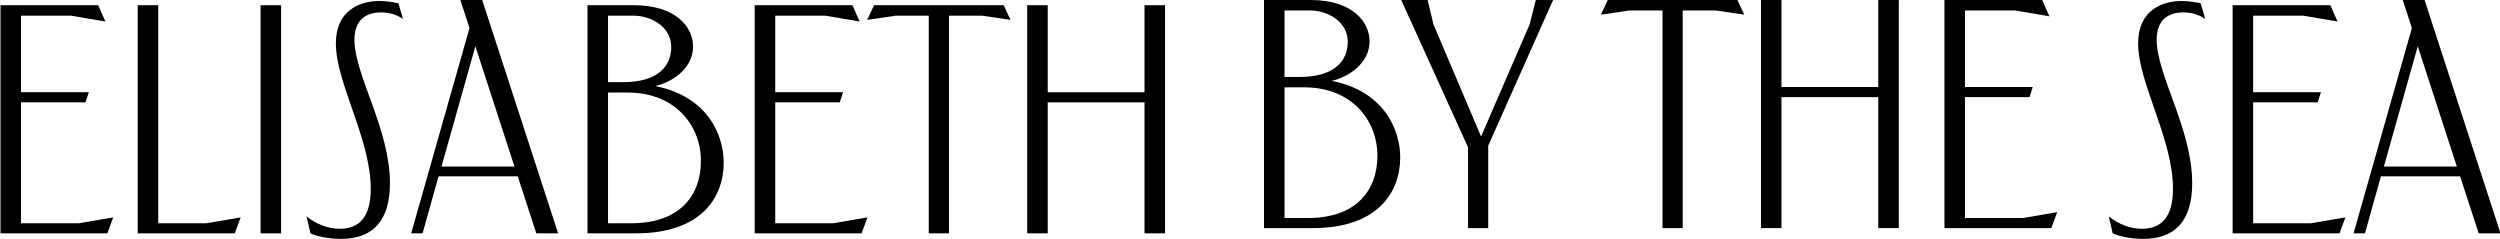
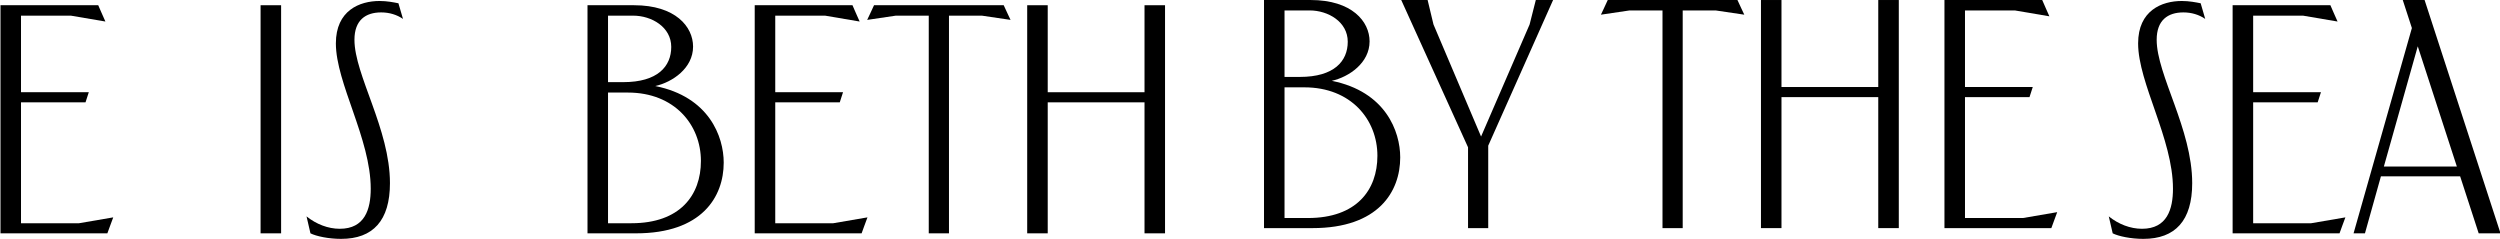
<svg xmlns="http://www.w3.org/2000/svg" width="100%" height="100%" viewBox="0 0 6270 600" version="1.1" xml:space="preserve" style="fill-rule:evenodd;clip-rule:evenodd;stroke-linejoin:round;stroke-miterlimit:2;">
  <g transform="matrix(1,0,0,1,-14577.7,-369.35)">
    <g transform="matrix(4.167,0,0,4.167,0,0)">
      <path d="M3557.49,91.784L3559.46,96.3L3561.81,101.595L3541.02,98.057L3511.01,98.057L3511.01,144.149L3551.81,144.149L3549.84,150.232L3511.01,150.232L3511.01,222.996L3545.92,222.996L3566.52,219.463L3564.56,224.76L3562.99,229.073L3498.66,229.073L3498.66,91.784L3557.49,91.784Z" style="fill-rule:nonzero;" />
    </g>
    <g transform="matrix(4.167,0,0,4.167,0,0)">
-       <path d="M3593.6,91.784L3593.6,222.996L3622.63,222.996L3643.22,219.463L3641.26,224.76L3639.69,229.073L3581.24,229.073L3581.24,91.784L3593.6,91.784Z" style="fill-rule:nonzero;" />
-     </g>
+       </g>
    <g transform="matrix(4.167,0,0,4.167,0,0)">
      <rect x="3655.2" y="91.784" width="12.36" height="137.289" style="fill-rule:nonzero;" />
    </g>
    <g transform="matrix(4.167,0,0,4.167,0,0)">
      <path d="M3685.22,229.073L3682.86,218.874C3688.75,223.58 3695.81,226.332 3702.87,226.332C3717.97,226.332 3721.5,214.56 3721.5,202.205C3721.5,172.197 3700.52,138.656 3700.52,114.731C3700.52,94.923 3714.83,89.234 3726.8,89.234C3731.31,89.234 3735.23,90.02 3738.17,90.61L3740.92,100.023C3737.19,97.473 3732.68,96.103 3727.78,96.103C3718.36,96.103 3711.7,100.809 3711.7,112.575C3711.7,133.753 3733.07,166.317 3733.07,198.868C3733.07,221.43 3722.87,232.409 3703.65,232.409C3696.2,232.409 3688.75,230.842 3685.22,229.073Z" style="fill-rule:nonzero;" />
    </g>
    <g transform="matrix(4.167,0,0,4.167,0,0)">
-       <path d="M3808.01,188.866L3784.48,116.501L3764.08,188.866L3808.01,188.866ZM3788.6,88.644L3834.29,229.073L3821.16,229.073L3809.98,194.752L3762.32,194.752L3752.7,229.073L3745.84,229.073L3780.95,105.515L3775.46,88.644L3788.6,88.644Z" style="fill-rule:nonzero;" />
-     </g>
+       </g>
    <g transform="matrix(4.167,0,0,4.167,0,0)">
      <path d="M3920.23,185.536C3920.23,163.761 3904.33,144.346 3876.29,144.346L3864.32,144.346L3864.32,222.996L3878.45,222.996C3907.67,222.996 3920.23,206.131 3920.23,185.536ZM3873.54,138.073C3894.13,138.073 3902.37,128.654 3902.37,116.888C3902.37,104.925 3890.6,98.057 3879.43,98.057L3864.32,98.057L3864.32,138.073L3873.54,138.073ZM3851.97,91.784L3880.02,91.784C3904.92,91.784 3915.51,104.729 3915.51,116.698C3915.51,129.637 3903.16,138.073 3892.76,140.426C3925.13,146.896 3933.95,170.827 3933.95,186.519C3933.95,207.108 3920.81,229.073 3881.19,229.073L3851.97,229.073L3851.97,91.784Z" style="fill-rule:nonzero;" />
    </g>
    <g transform="matrix(4.167,0,0,4.167,0,0)">
      <path d="M4011.45,91.784L4013.41,96.3L4015.77,101.595L3994.97,98.057L3964.97,98.057L3964.97,144.149L4005.76,144.149L4003.8,150.232L3964.97,150.232L3964.97,222.996L3999.88,222.996L4020.47,219.463L4018.51,224.76L4016.95,229.073L3952.61,229.073L3952.61,91.784L4011.45,91.784Z" style="fill-rule:nonzero;" />
    </g>
    <g transform="matrix(4.167,0,0,4.167,0,0)">
      <path d="M4104.83,96.883L4106.59,100.612L4089.33,98.057L4069.53,98.057L4069.53,229.073L4057.36,229.073L4057.36,98.057L4037.55,98.057L4020.29,100.612L4022.06,96.883L4024.42,91.784L4102.47,91.784L4104.83,96.883Z" style="fill-rule:nonzero;" />
    </g>
    <g transform="matrix(4.167,0,0,4.167,0,0)">
      <path d="M4199.57,91.784L4199.57,229.073L4187.22,229.073L4187.22,150.232L4128.96,150.232L4128.96,229.073L4116.61,229.073L4116.61,91.784L4128.96,91.784L4128.96,144.149L4187.22,144.149L4187.22,91.784L4199.57,91.784Z" style="fill-rule:nonzero;" />
    </g>
    <g transform="matrix(4.167,0,0,4.167,0,0)">
      <path d="M4327.39,182.396C4327.39,160.622 4311.5,141.206 4283.46,141.206L4271.49,141.206L4271.49,219.857L4285.61,219.857C4314.84,219.857 4327.39,202.991 4327.39,182.396ZM4280.71,134.933C4301.3,134.933 4309.54,125.514 4309.54,113.748C4309.54,101.786 4297.77,94.917 4286.59,94.917L4271.49,94.917L4271.49,134.933L4280.71,134.933ZM4259.14,88.644L4287.18,88.644C4312.09,88.644 4322.68,101.589 4322.68,113.558C4322.68,126.497 4310.33,134.933 4299.93,137.286C4332.29,143.756 4341.12,167.687 4341.12,183.379C4341.12,203.968 4327.98,225.933 4288.36,225.933L4259.14,225.933L4259.14,88.644Z" style="fill-rule:nonzero;" />
    </g>
    <g transform="matrix(4.167,0,0,4.167,0,0)">
      <path d="M4357.61,88.644L4361.14,103.359L4389.78,170.821L4419,103.359L4422.73,88.644L4433.13,88.644L4394.09,176.314L4394.09,225.933L4381.94,225.933L4381.94,177.297L4341.73,88.644L4357.61,88.644Z" style="fill-rule:nonzero;" />
    </g>
    <g transform="matrix(4.167,0,0,4.167,0,0)">
      <path d="M4546.45,93.744L4548.21,97.473L4530.95,94.917L4511.14,94.917L4511.14,225.933L4498.98,225.933L4498.98,94.917L4479.17,94.917L4461.92,97.473L4463.68,93.744L4466.03,88.644L4544.09,88.644L4546.45,93.744Z" style="fill-rule:nonzero;" />
    </g>
    <g transform="matrix(4.167,0,0,4.167,0,0)">
      <path d="M4641.2,88.644L4641.2,225.933L4628.84,225.933L4628.84,147.092L4570.59,147.092L4570.59,225.933L4558.24,225.933L4558.24,88.644L4570.59,88.644L4570.59,141.01L4628.84,141.01L4628.84,88.644L4641.2,88.644Z" style="fill-rule:nonzero;" />
    </g>
    <g transform="matrix(4.167,0,0,4.167,0,0)">
      <path d="M4727.52,88.644L4729.49,93.16L4731.83,98.456L4711.04,94.917L4681.04,94.917L4681.04,141.01L4721.83,141.01L4719.87,147.092L4681.04,147.092L4681.04,219.857L4715.95,219.857L4736.54,216.324L4734.59,221.62L4733.01,225.933L4668.68,225.933L4668.68,88.644L4727.52,88.644Z" style="fill-rule:nonzero;" />
    </g>
    <g transform="matrix(4.167,0,0,4.167,0,0)">
      <path d="M4769.94,229.073L4767.58,218.874C4773.46,223.58 4780.52,226.332 4787.58,226.332C4802.69,226.332 4806.22,214.56 4806.22,202.205C4806.22,172.197 4785.24,138.656 4785.24,114.731C4785.24,94.923 4799.55,89.234 4811.51,89.234C4816.02,89.234 4819.95,90.02 4822.89,90.61L4825.63,100.023C4821.9,97.473 4817.39,96.103 4812.49,96.103C4803.08,96.103 4796.41,100.809 4796.41,112.575C4796.41,133.753 4817.79,166.317 4817.79,198.868C4817.79,221.43 4807.59,232.409 4788.37,232.409C4780.92,232.409 4773.46,230.842 4769.94,229.073Z" style="fill-rule:nonzero;" />
    </g>
    <g transform="matrix(4.167,0,0,4.167,0,0)">
      <path d="M4900.97,91.784L4902.93,96.3L4905.28,101.595L4884.49,98.057L4854.48,98.057L4854.48,144.149L4895.28,144.149L4893.31,150.232L4854.48,150.232L4854.48,222.996L4889.39,222.996L4909.99,219.463L4908.03,224.76L4906.46,229.073L4842.12,229.073L4842.12,91.784L4900.97,91.784Z" style="fill-rule:nonzero;" />
    </g>
    <g transform="matrix(4.167,0,0,4.167,0,0)">
      <path d="M4977.08,188.866L4953.55,116.501L4933.15,188.866L4977.08,188.866ZM4957.66,88.644L5003.36,229.073L4990.22,229.073L4979.05,194.752L4931.38,194.752L4921.77,229.073L4914.91,229.073L4950.01,105.515L4944.52,88.644L4957.66,88.644Z" style="fill-rule:nonzero;" />
    </g>
  </g>
</svg>